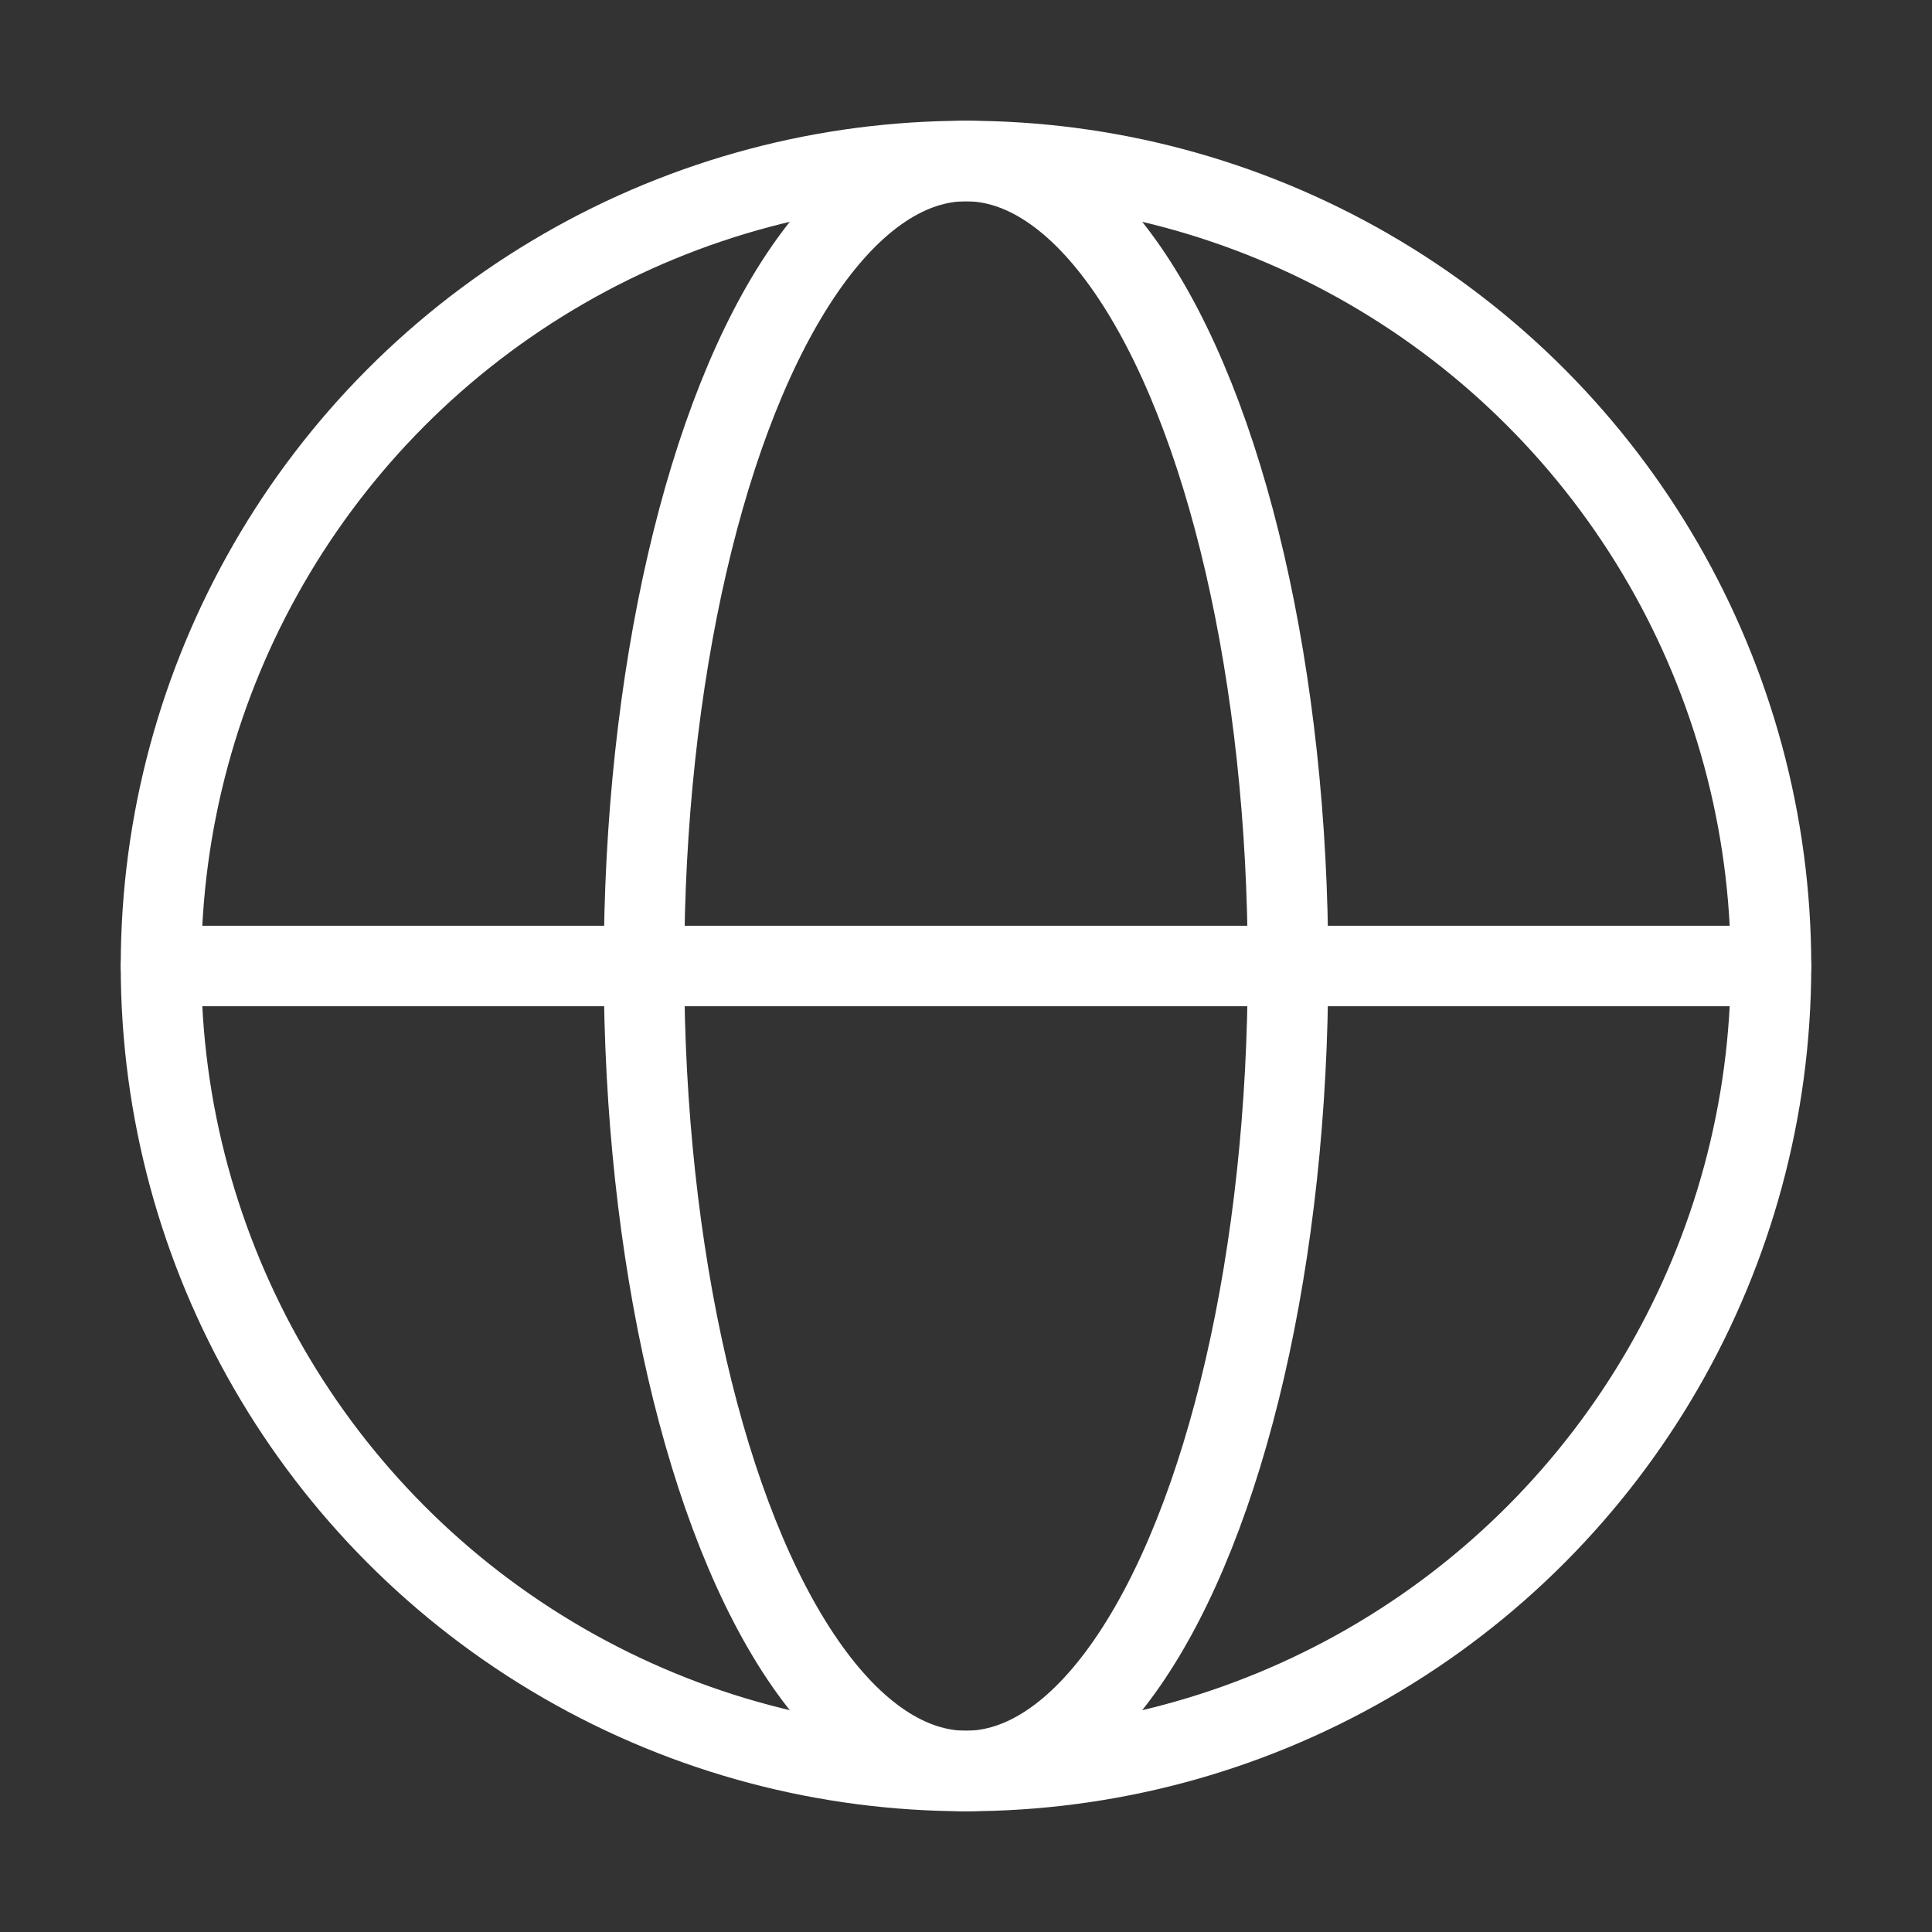
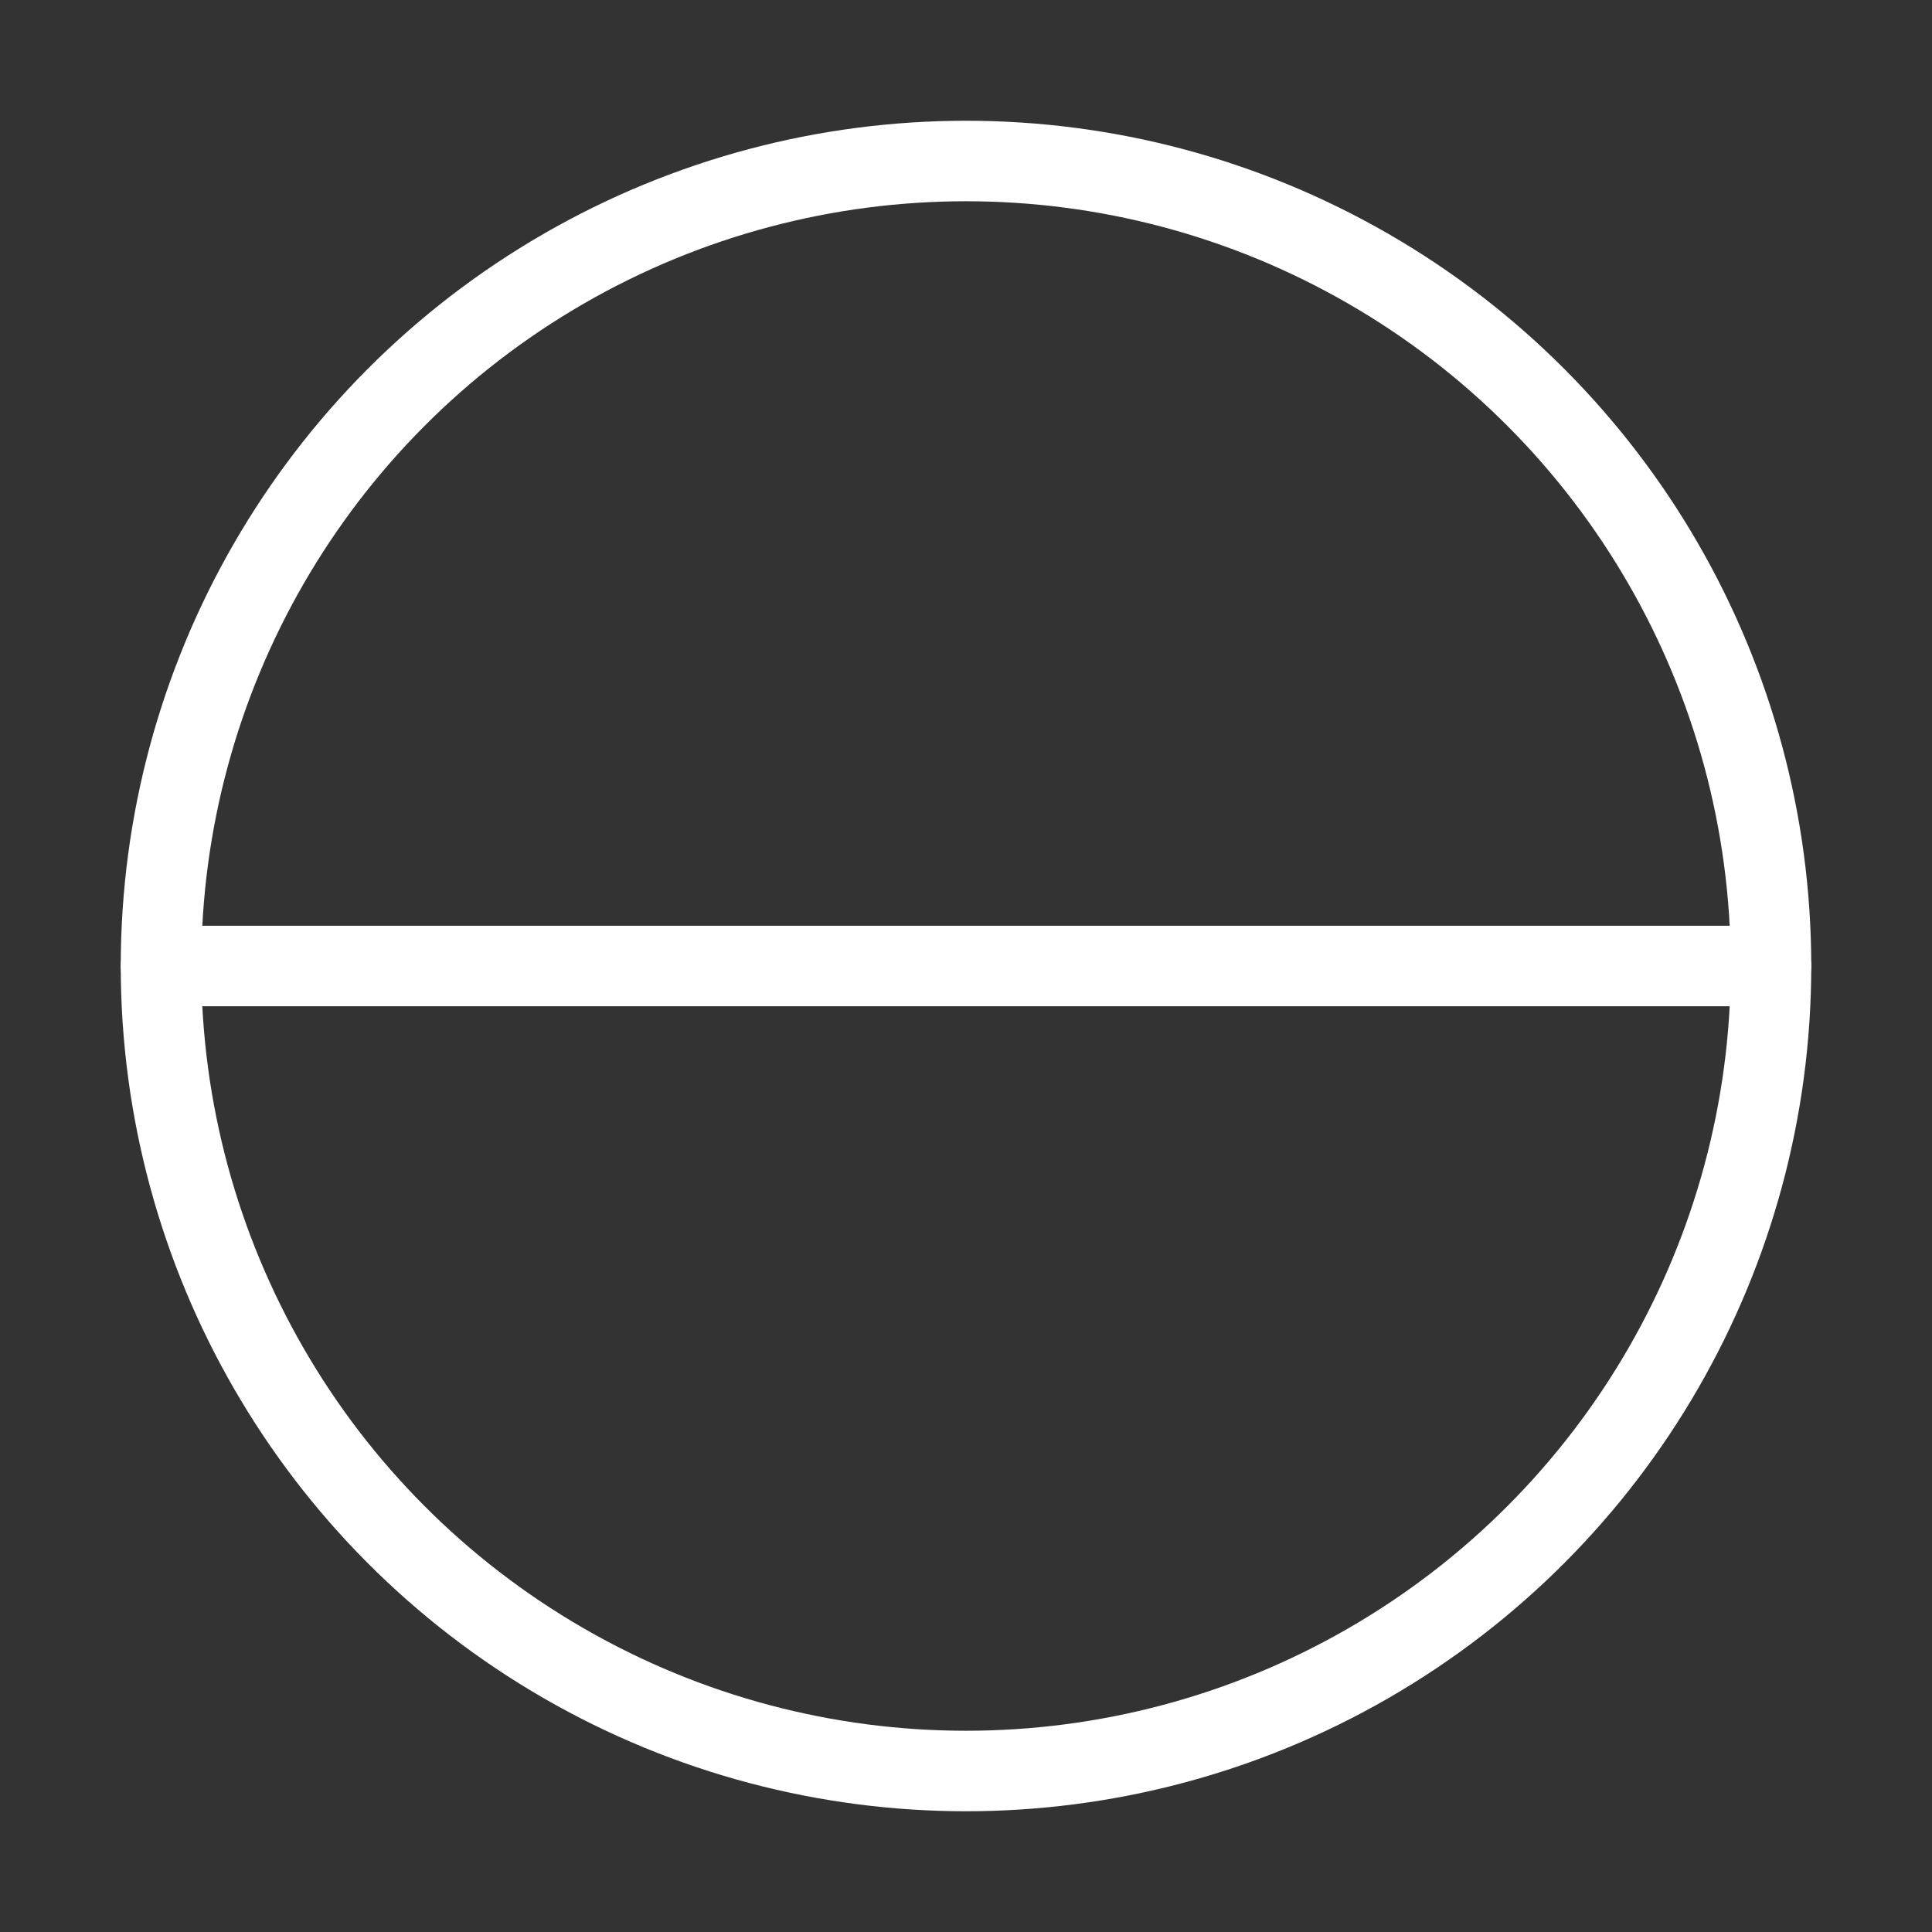
<svg xmlns="http://www.w3.org/2000/svg" width="24" height="24" viewBox="0 0 24 24" fill="none">
  <rect x="0" y="0" width="24" height="24" fill="#333333" stroke="none" />
-   <ellipse cx="12" cy="12" rx="4" ry="10" stroke="white" />
  <path d="M2 12H22" stroke="white" stroke-linecap="round" stroke-linejoin="round" />
  <circle cx="12" cy="12" r="10" stroke="white" />
</svg>